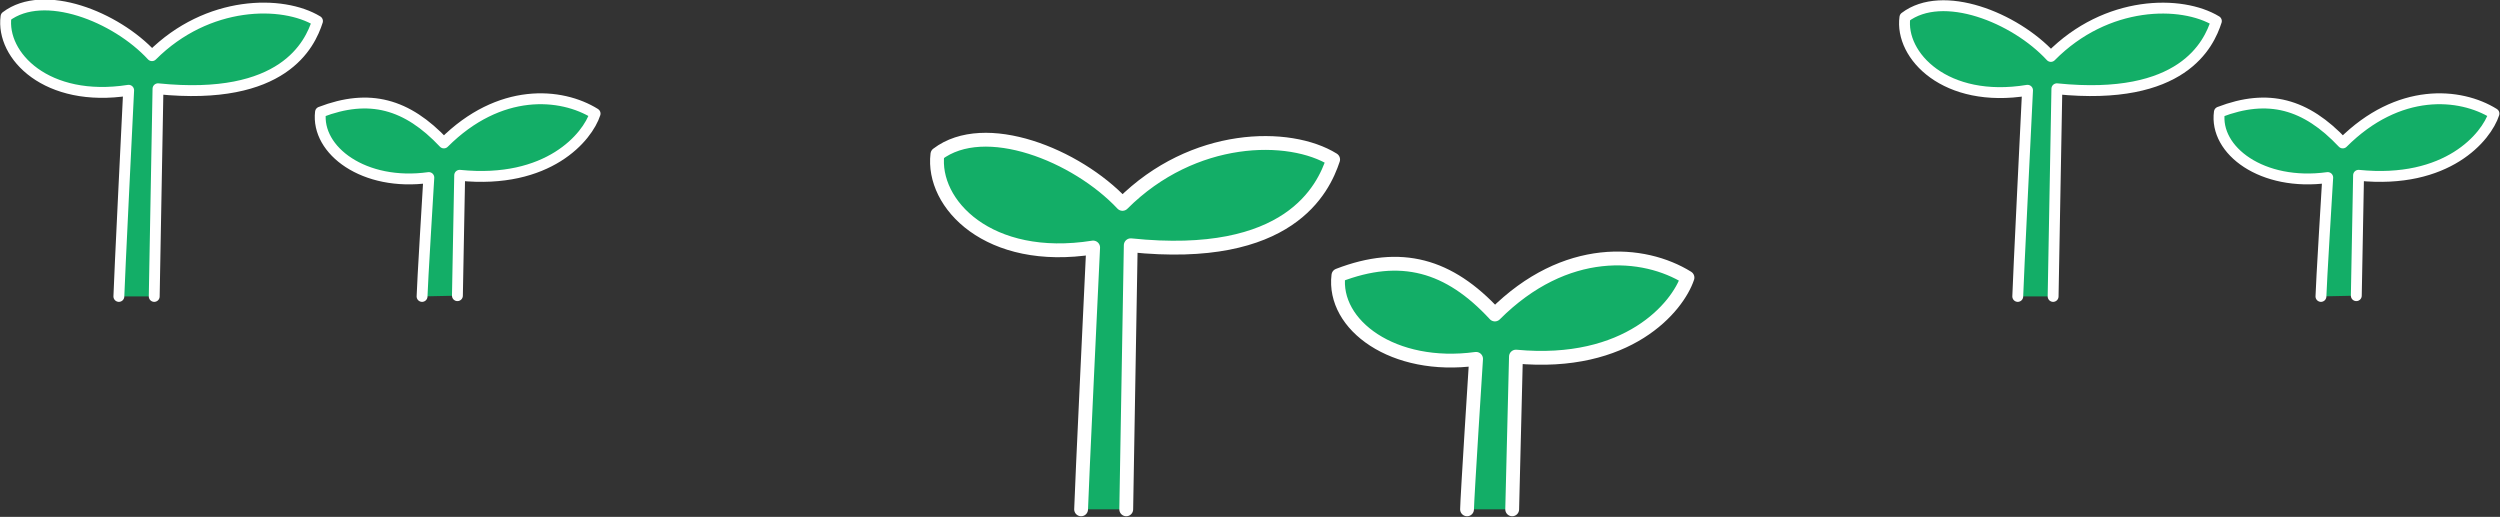
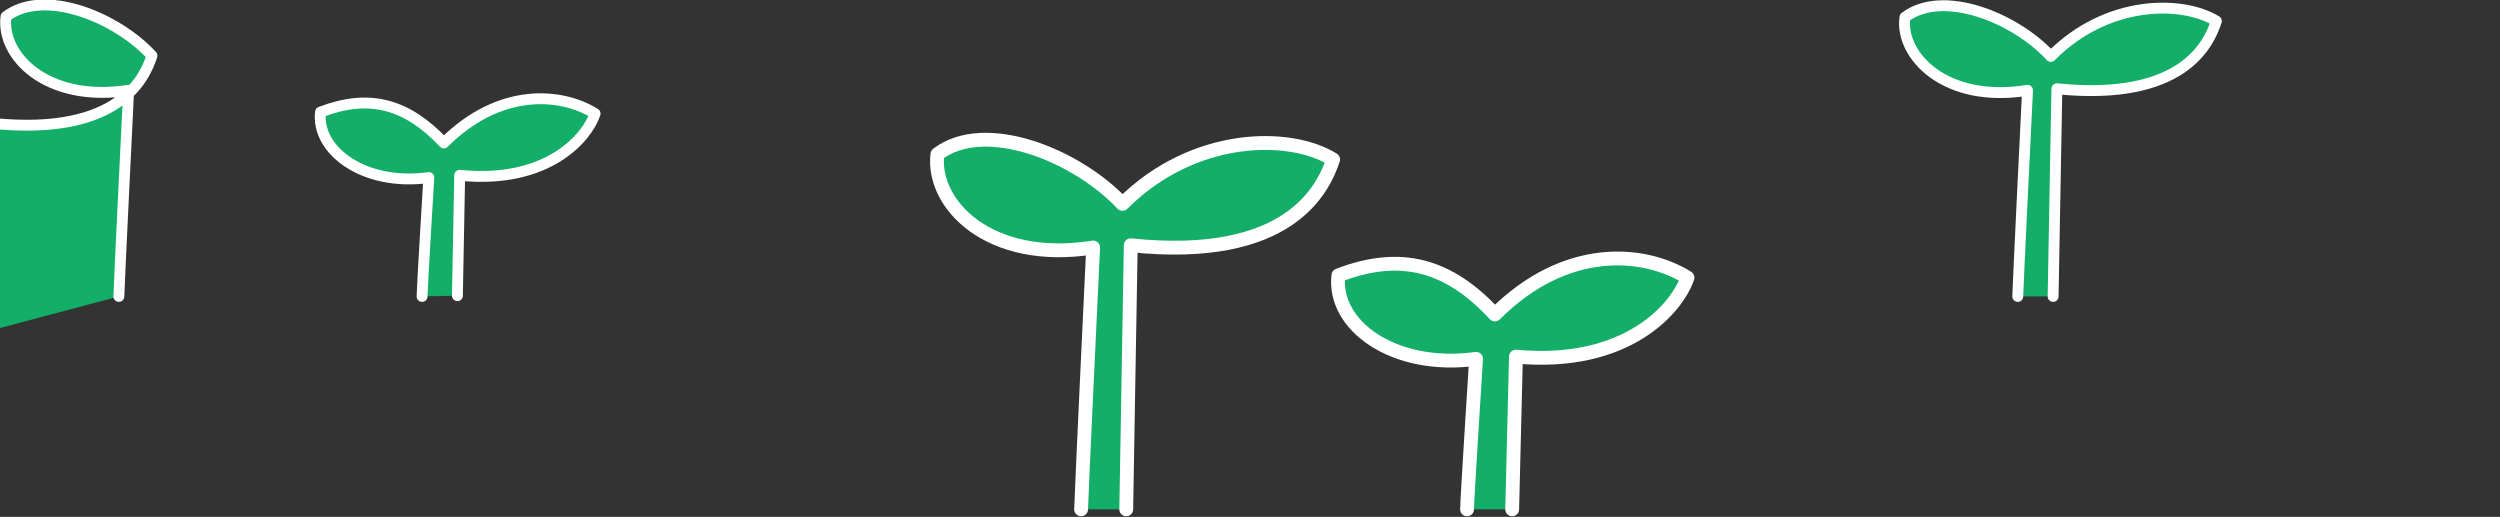
<svg xmlns="http://www.w3.org/2000/svg" version="1.1" id="レイヤー_1" x="0px" y="0px" viewBox="0 0 332.3 68.7" style="enable-background:new 0 0 332.3 68.7;" xml:space="preserve">
  <rect x="0" y="0" width="332.3" height="68.7" fill="#333333" stroke="none" />
  <style type="text/css">
	.st0{fill:#13AE67;stroke:#FFFFFF;stroke-width:1.838;stroke-linecap:round;stroke-linejoin:round;stroke-miterlimit:10;}
	.st1{fill:#13AE67;stroke:#FFFFFF;stroke-width:1.446;stroke-linecap:round;stroke-linejoin:round;stroke-miterlimit:10;}
</style>
  <g>
    <g>
      <path class="st0" d="M195,67.7c0-1.2,1.2-20,1.2-20c-11,1.5-19.1-4.5-18.3-11.1c8.3-3.2,14.7-1.4,20.8,5.2    c9.4-9.4,19.8-8.5,25.6-4.9c-1.3,3.9-7.9,11.9-22.8,10.5L201,67.7" />
      <path class="st0" d="M143.7,67.7c0-1.2,1.6-34.8,1.6-34.8c-13.9,2.2-21.5-5.8-20.7-12.4c6.3-4.8,18.5,0.1,24.6,6.6    c9.4-9.4,22.2-9.5,28-5.9c-1.3,3.9-5.8,13.6-26.9,11.4l-0.6,35.1" />
    </g>
    <g>
      <path class="st1" d="M56.1,39.4c0-1,0.9-15.8,0.9-15.8C48.4,24.8,42,20,42.6,14.9c6.5-2.5,11.5-1.1,16.4,4.1    c7.4-7.4,15.6-6.7,20.1-3.9c-1,3.1-6.2,9.4-18,8.2l-0.3,16" />
-       <path class="st1" d="M15.8,39.4c0-1,1.3-27.4,1.3-27.4C6.2,13.7,0.1,7.4,0.8,2.2c5-3.8,14.6,0,19.4,5.2C27.6,0,37.6,0,42.2,2.8    c-1,3.1-4.5,10.7-21.2,9l-0.5,27.6" />
+       <path class="st1" d="M15.8,39.4c0-1,1.3-27.4,1.3-27.4C6.2,13.7,0.1,7.4,0.8,2.2c5-3.8,14.6,0,19.4,5.2c-1,3.1-4.5,10.7-21.2,9l-0.5,27.6" />
    </g>
    <g>
-       <path class="st1" d="M308.5,39.4c0-1,0.9-15.8,0.9-15.8c-8.7,1.2-15.1-3.6-14.4-8.7c6.5-2.5,11.5-1.1,16.4,4.1    c7.4-7.4,15.6-6.7,20.1-3.9c-1,3.1-6.2,9.4-18,8.2l-0.3,16" />
      <path class="st1" d="M268.2,39.4c0-1,1.3-27.4,1.3-27.4c-10.9,1.8-17-4.6-16.3-9.7c5-3.8,14.6,0,19.4,5.2C280,0,290,0,294.6,2.8    c-1,3.1-4.5,10.7-21.2,9l-0.5,27.6" />
    </g>
  </g>
</svg>